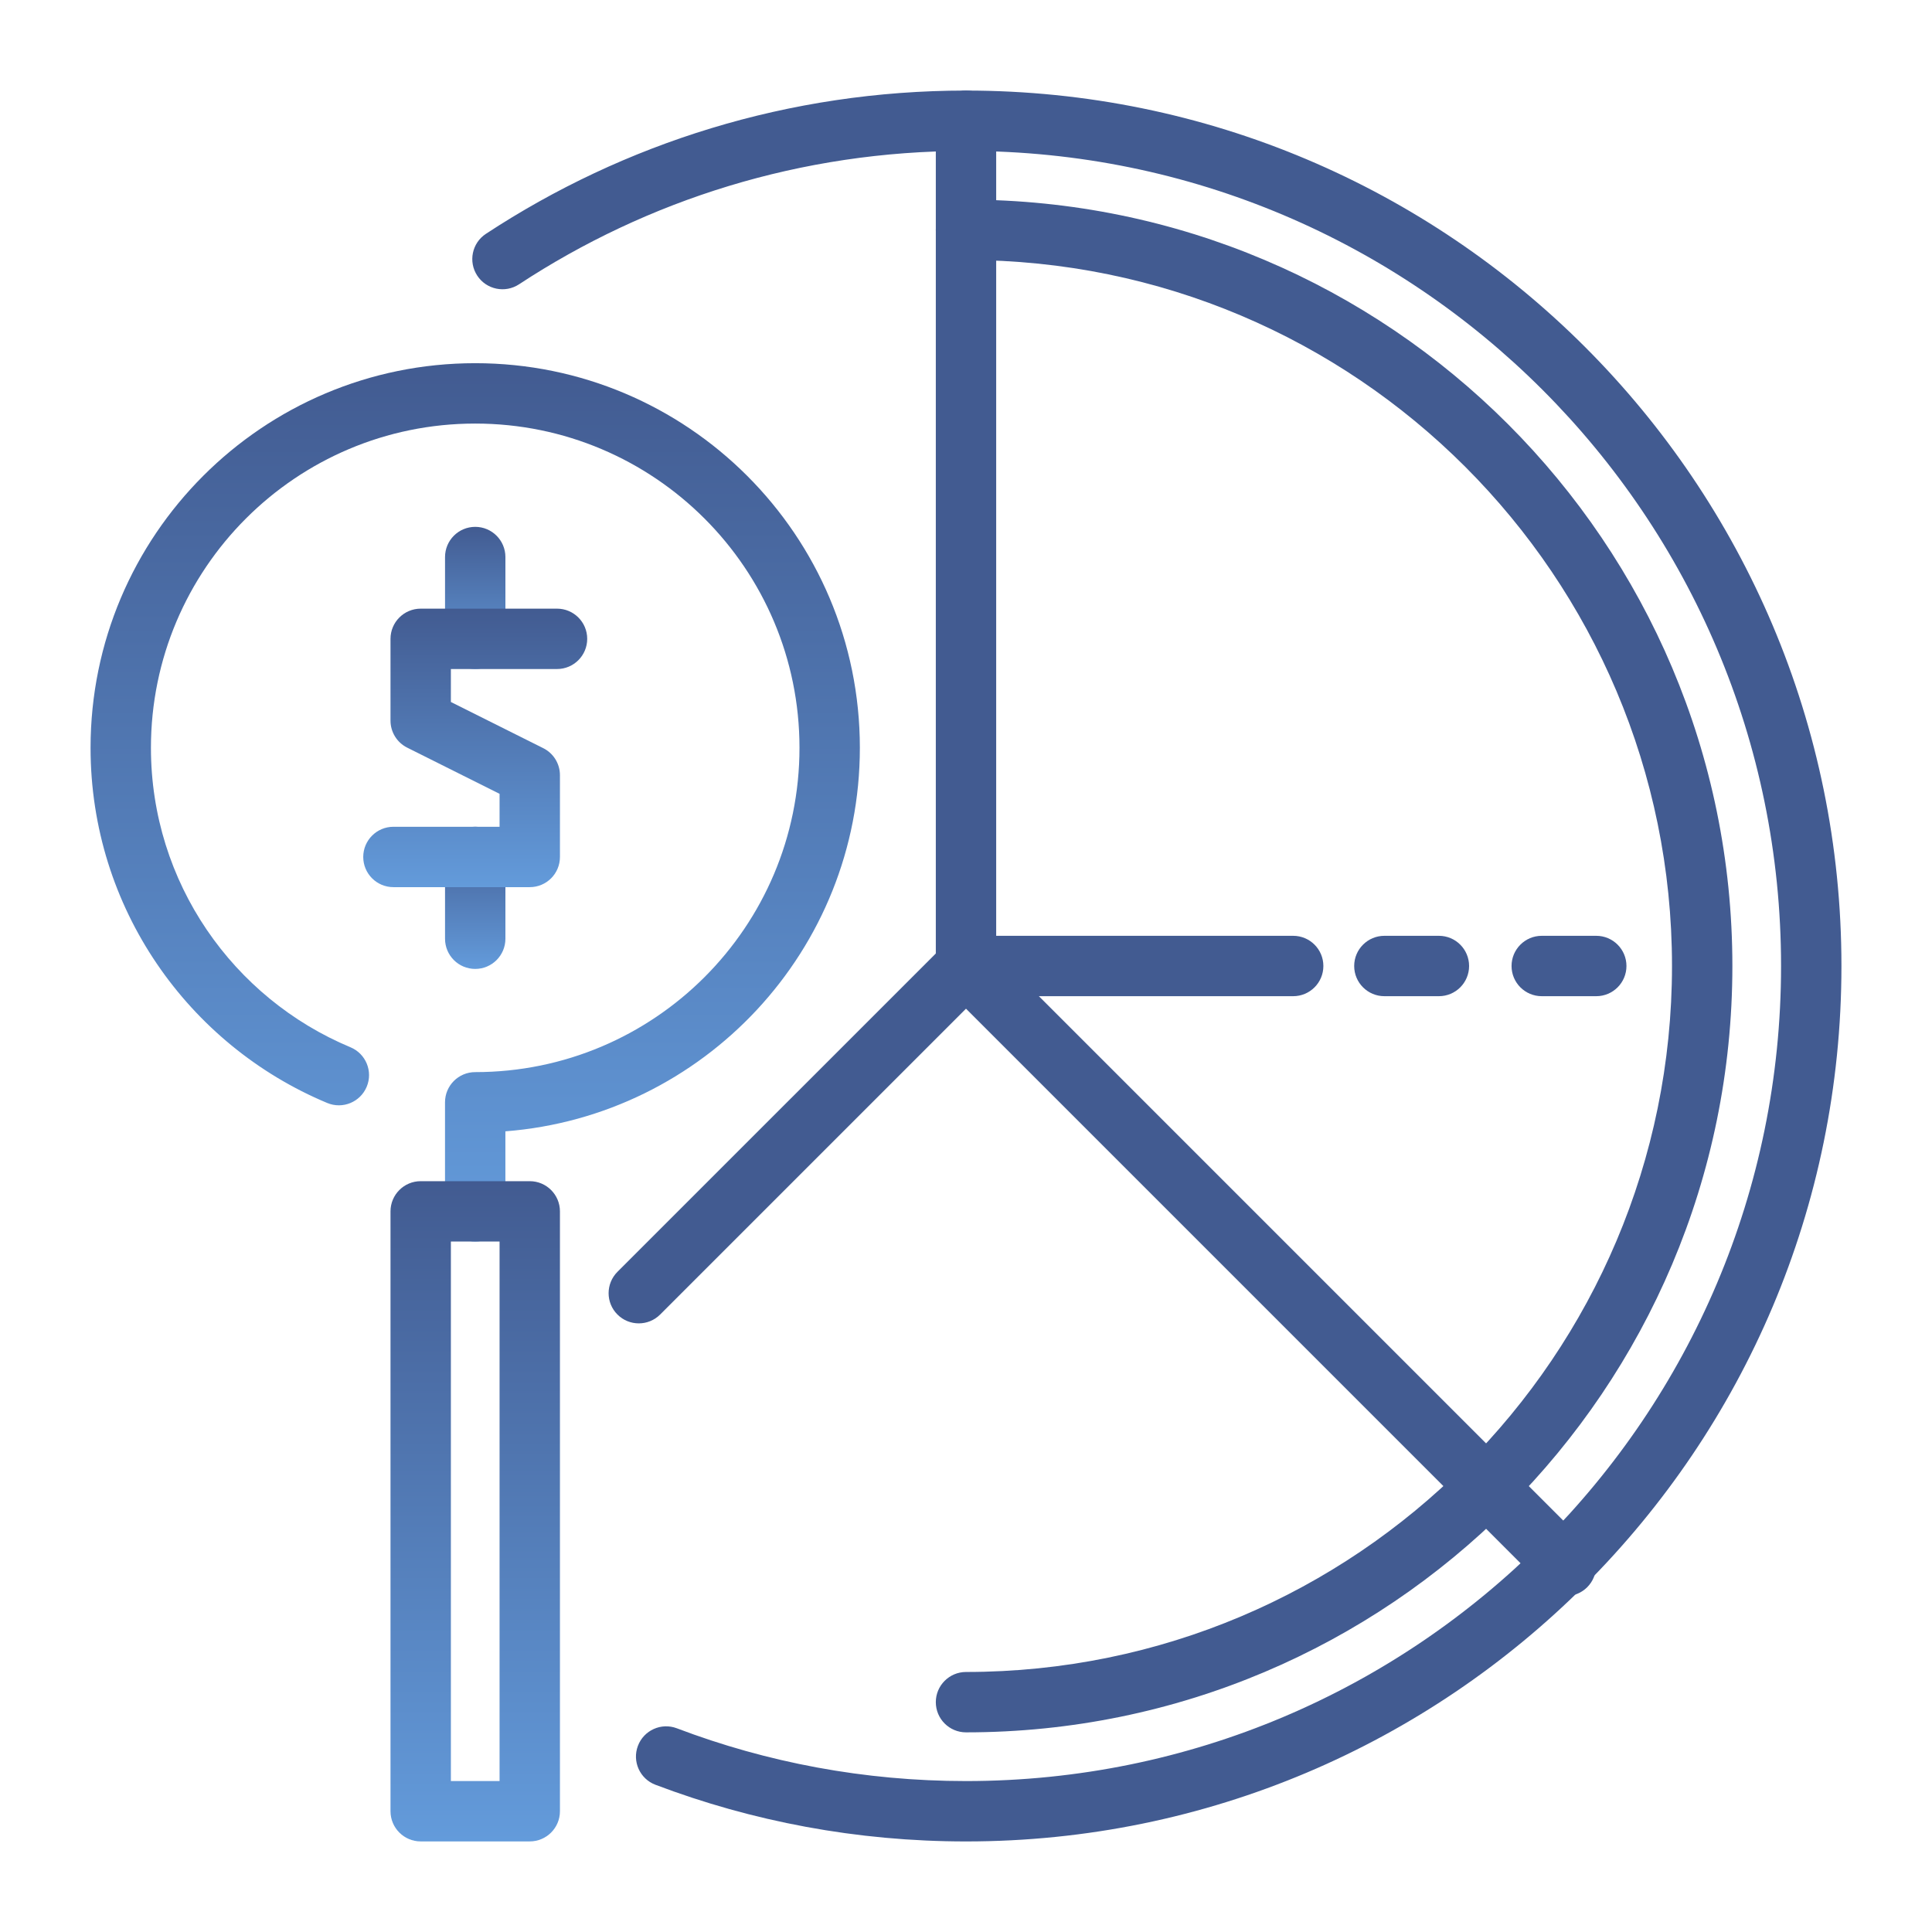
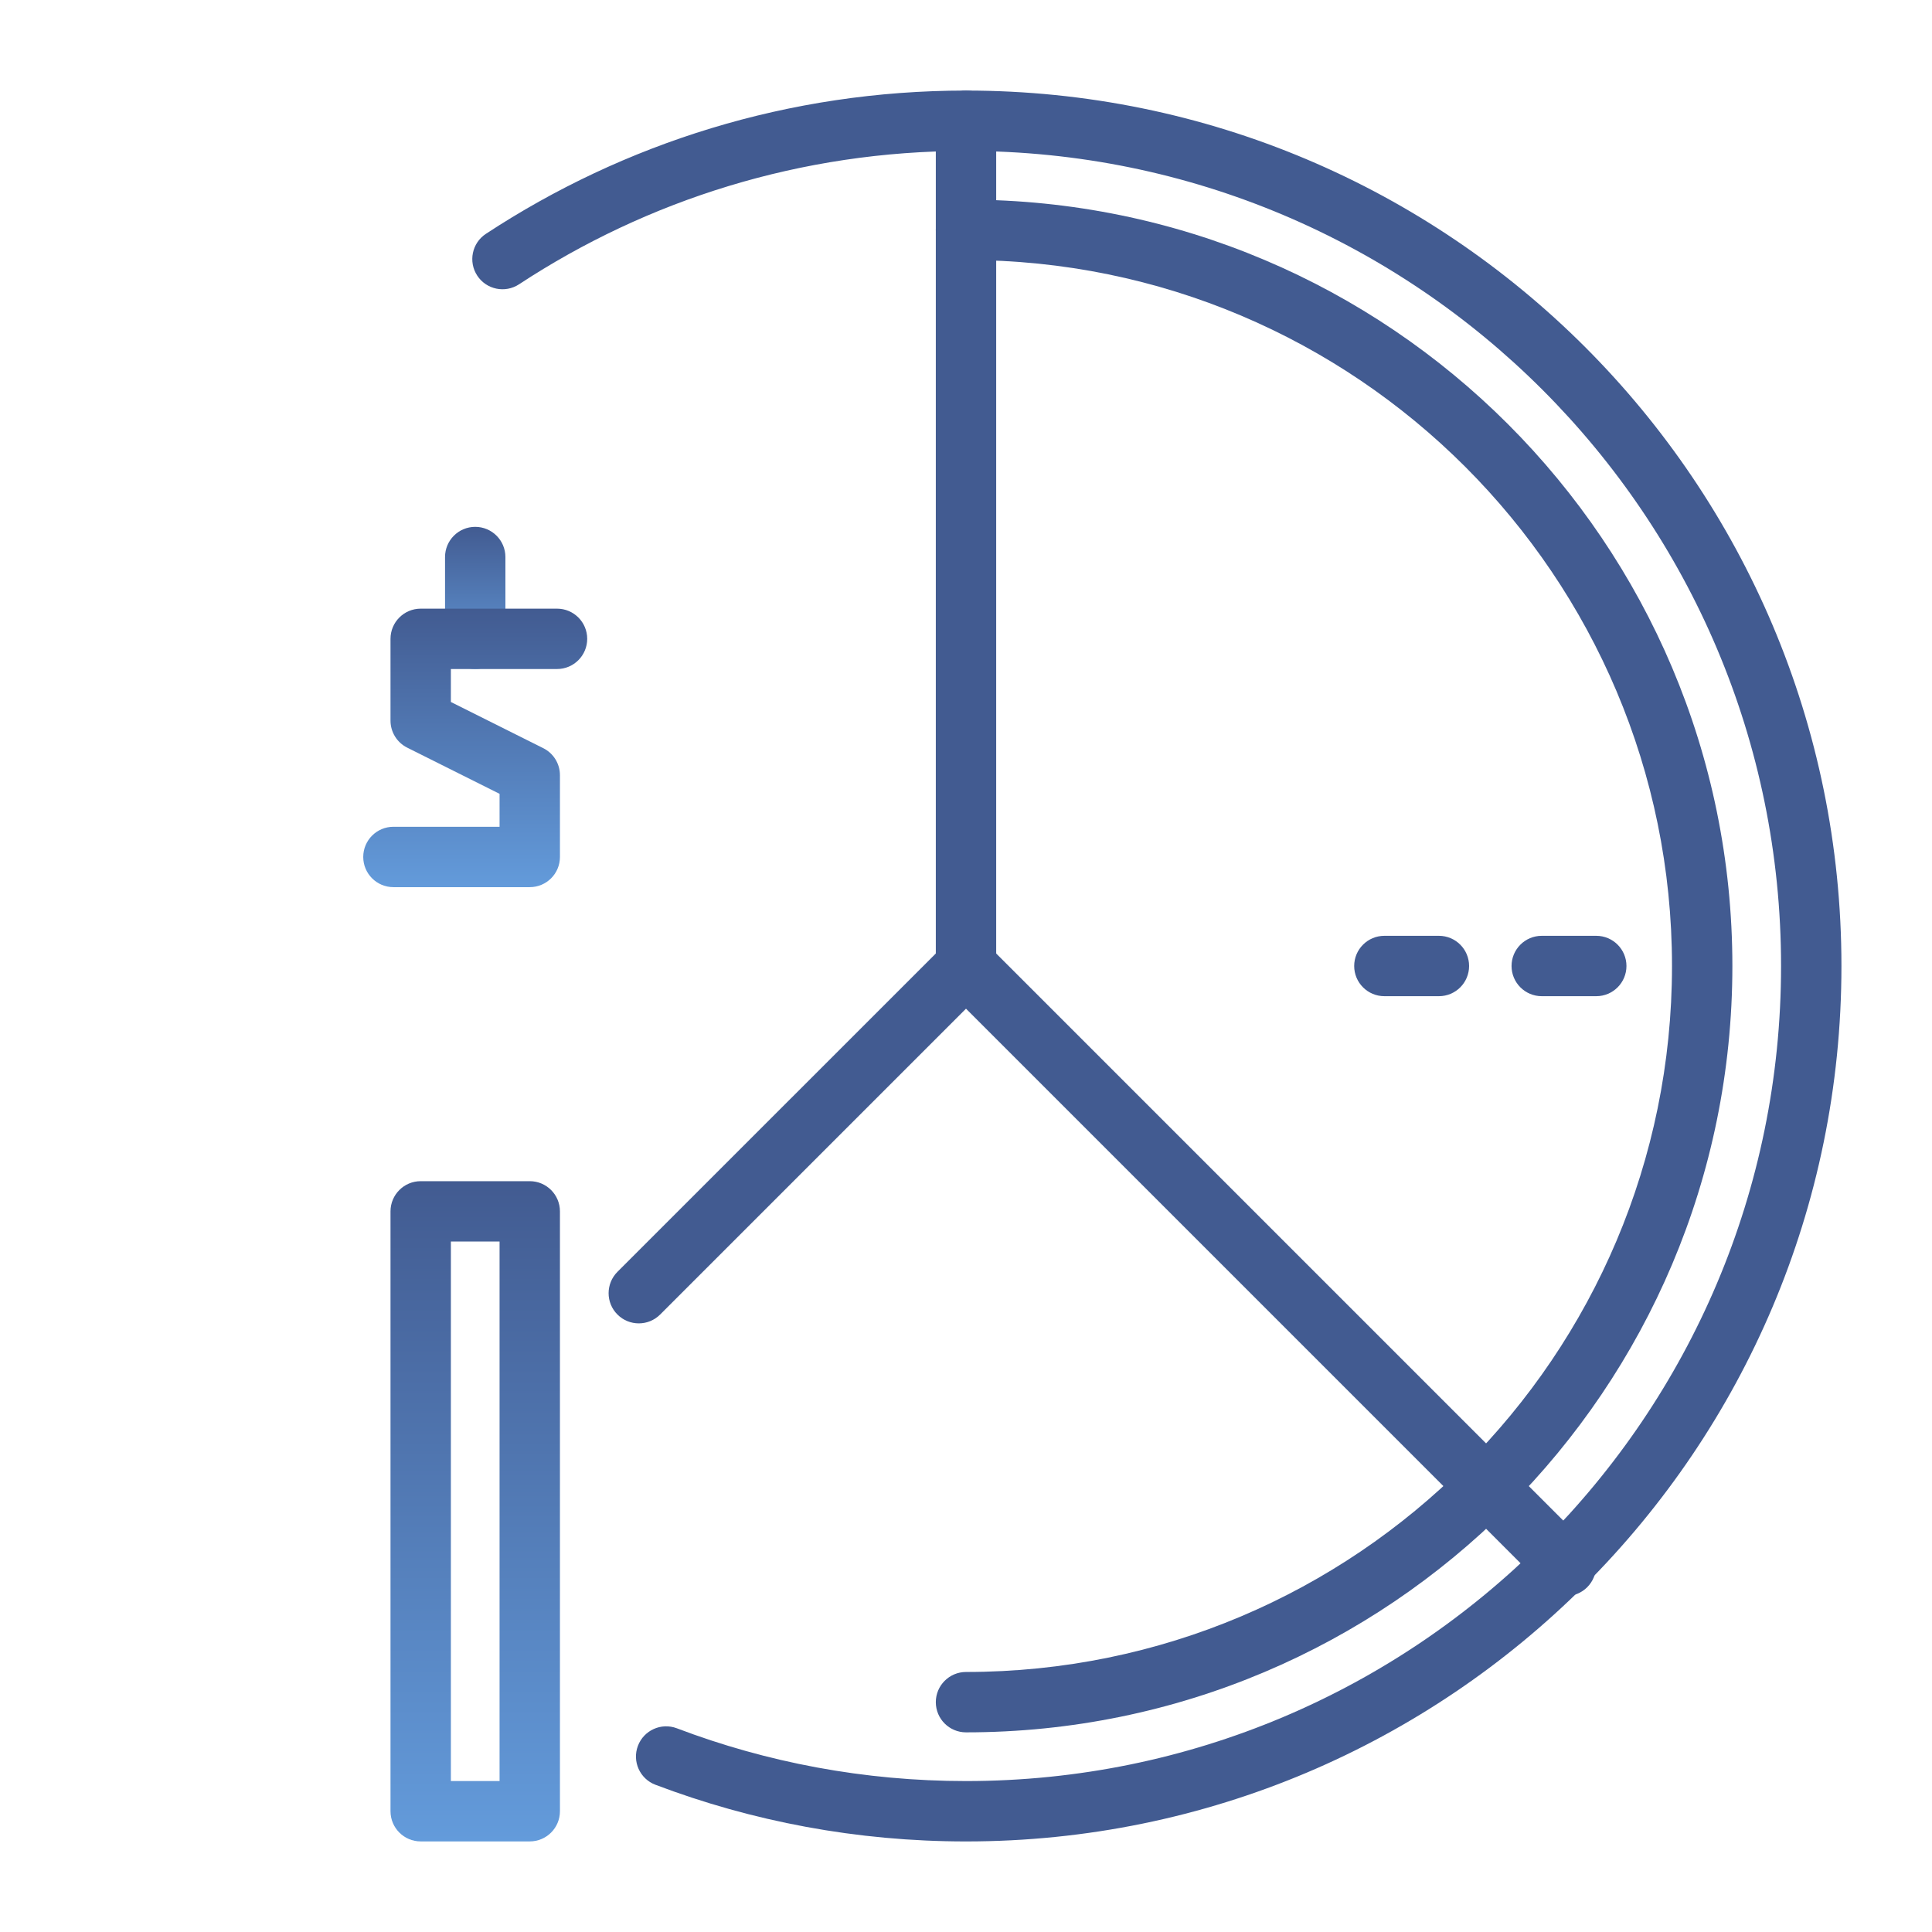
<svg xmlns="http://www.w3.org/2000/svg" width="80" height="80" viewBox="0 0 80 80" fill="none">
  <path fill-rule="evenodd" clip-rule="evenodd" d="M40 6.25C33.165 6.25 26.806 8.281 21.493 11.772C20.916 12.151 20.141 11.991 19.762 11.414C19.383 10.837 19.543 10.062 20.12 9.683C25.829 5.932 32.662 3.75 40 3.75C60.021 3.75 76.25 19.98 76.25 40C76.25 60.02 60.021 76.25 40 76.25C35.474 76.25 31.138 75.42 27.14 73.903C26.494 73.658 26.17 72.936 26.415 72.291C26.66 71.645 27.381 71.32 28.027 71.565C31.746 72.977 35.781 73.75 40 73.75C58.64 73.75 73.75 58.64 73.75 40C73.75 21.36 58.64 6.25 40 6.25Z" fill="#425B91" />
-   <path fill-rule="evenodd" clip-rule="evenodd" d="M3.75 30.966C3.75 22.17 10.881 15.039 19.677 15.039C28.474 15.039 35.605 22.17 35.605 30.966C35.605 39.343 29.14 46.208 20.927 46.846V50.16C20.927 50.85 20.368 51.41 19.677 51.41C18.987 51.41 18.427 50.85 18.427 50.16V45.644C18.427 44.953 18.987 44.394 19.677 44.394C27.093 44.394 33.105 38.383 33.105 30.966C33.105 23.55 27.093 17.539 19.677 17.539C12.261 17.539 6.25 23.55 6.25 30.966C6.25 36.549 9.659 41.34 14.512 43.365C15.149 43.63 15.451 44.362 15.185 44.999C14.919 45.637 14.187 45.938 13.55 45.672C7.798 43.273 3.75 37.593 3.75 30.966Z" fill="url(#paint0_linear_2732_49694)" />
  <path fill-rule="evenodd" clip-rule="evenodd" d="M16.17 50.16C16.17 49.47 16.73 48.91 17.42 48.91H21.936C22.626 48.91 23.186 49.47 23.186 50.16V74.999C23.186 75.689 22.626 76.249 21.936 76.249H17.42C16.73 76.249 16.17 75.689 16.17 74.999V50.16ZM18.67 51.41V73.749H20.686V51.41H18.67Z" fill="url(#paint1_linear_2732_49694)" />
  <path fill-rule="evenodd" clip-rule="evenodd" d="M40 3.75C40.69 3.75 41.25 4.31 41.25 5V40C41.25 40.69 40.69 41.25 40 41.25C39.31 41.25 38.75 40.69 38.75 40V5C38.75 4.31 39.31 3.75 40 3.75Z" fill="#425B91" />
  <path fill-rule="evenodd" clip-rule="evenodd" d="M40.883 39.116C41.372 39.604 41.372 40.396 40.883 40.884L27.335 54.432C26.847 54.92 26.055 54.92 25.567 54.432C25.079 53.944 25.079 53.153 25.567 52.664L39.116 39.116C39.604 38.628 40.395 38.628 40.883 39.116Z" fill="#425B91" />
-   <path fill-rule="evenodd" clip-rule="evenodd" d="M38.75 40C38.75 39.31 39.31 38.75 40 38.75H53.548C54.239 38.75 54.798 39.31 54.798 40C54.798 40.69 54.239 41.25 53.548 41.25H40C39.31 41.25 38.75 40.69 38.75 40Z" fill="#425B91" />
  <path fill-rule="evenodd" clip-rule="evenodd" d="M39.116 39.116C39.604 38.628 40.396 38.628 40.884 39.116L65.723 63.955C66.211 64.443 66.211 65.234 65.723 65.723C65.234 66.211 64.443 66.211 63.955 65.723L39.116 40.884C38.628 40.396 38.628 39.604 39.116 39.116Z" fill="#425B91" />
  <path fill-rule="evenodd" clip-rule="evenodd" d="M38.75 9.516C38.75 8.825 39.31 8.266 40 8.266C57.526 8.266 71.734 22.473 71.734 39.999C71.734 57.526 57.526 71.733 40 71.733C39.31 71.733 38.75 71.174 38.75 70.483C38.75 69.793 39.31 69.233 40 69.233C56.146 69.233 69.234 56.145 69.234 39.999C69.234 23.854 56.146 10.766 40 10.766C39.31 10.766 38.75 10.206 38.75 9.516Z" fill="#425B91" />
  <path fill-rule="evenodd" clip-rule="evenodd" d="M56.074 40C56.074 39.31 56.634 38.75 57.324 38.75H59.582C60.273 38.75 60.832 39.31 60.832 40C60.832 40.69 60.273 41.25 59.582 41.25H57.324C56.634 41.25 56.074 40.69 56.074 40Z" fill="#425B91" />
  <path fill-rule="evenodd" clip-rule="evenodd" d="M62.59 40C62.59 39.31 63.15 38.75 63.84 38.75H66.098C66.788 38.75 67.348 39.31 67.348 40C67.348 40.69 66.788 41.25 66.098 41.25H63.84C63.15 41.25 62.59 40.69 62.59 40Z" fill="#425B91" />
-   <path fill-rule="evenodd" clip-rule="evenodd" d="M19.678 34.234C20.368 34.234 20.928 34.794 20.928 35.484V38.871C20.928 39.562 20.368 40.121 19.678 40.121C18.987 40.121 18.428 39.562 18.428 38.871V35.484C18.428 34.794 18.987 34.234 19.678 34.234Z" fill="url(#paint2_linear_2732_49694)" />
  <path fill-rule="evenodd" clip-rule="evenodd" d="M19.678 21.816C20.368 21.816 20.928 22.376 20.928 23.066V26.453C20.928 27.144 20.368 27.703 19.678 27.703C18.987 27.703 18.428 27.144 18.428 26.453V23.066C18.428 22.376 18.987 21.816 19.678 21.816Z" fill="url(#paint3_linear_2732_49694)" />
  <path fill-rule="evenodd" clip-rule="evenodd" d="M16.17 26.453C16.17 25.763 16.73 25.203 17.42 25.203H23.065C23.756 25.203 24.315 25.763 24.315 26.453C24.315 27.143 23.756 27.703 23.065 27.703H18.67V29.068L22.495 30.98C22.919 31.192 23.186 31.625 23.186 32.098V35.485C23.186 36.176 22.627 36.735 21.936 36.735H16.291C15.601 36.735 15.041 36.176 15.041 35.485C15.041 34.795 15.601 34.235 16.291 34.235H20.686V32.871L16.861 30.958C16.438 30.747 16.17 30.314 16.17 29.84V26.453Z" fill="url(#paint4_linear_2732_49694)" />
  <defs>
    <linearGradient id="paint0_linear_2732_49694" x1="19.677" y1="15.039" x2="19.677" y2="51.41" gradientUnits="userSpaceOnUse">
      <stop stop-color="#425B91" />
      <stop offset="1" stop-color="#639BDB" />
    </linearGradient>
    <linearGradient id="paint1_linear_2732_49694" x1="19.678" y1="48.91" x2="19.678" y2="76.249" gradientUnits="userSpaceOnUse">
      <stop stop-color="#425B91" />
      <stop offset="1" stop-color="#639BDB" />
    </linearGradient>
    <linearGradient id="paint2_linear_2732_49694" x1="19.678" y1="34.234" x2="19.678" y2="40.121" gradientUnits="userSpaceOnUse">
      <stop stop-color="#425B91" />
      <stop offset="1" stop-color="#639BDB" />
    </linearGradient>
    <linearGradient id="paint3_linear_2732_49694" x1="19.678" y1="21.816" x2="19.678" y2="27.703" gradientUnits="userSpaceOnUse">
      <stop stop-color="#425B91" />
      <stop offset="1" stop-color="#639BDB" />
    </linearGradient>
    <linearGradient id="paint4_linear_2732_49694" x1="19.678" y1="25.203" x2="19.678" y2="36.735" gradientUnits="userSpaceOnUse">
      <stop stop-color="#425B91" />
      <stop offset="1" stop-color="#639BDB" />
    </linearGradient>
  </defs>
</svg>